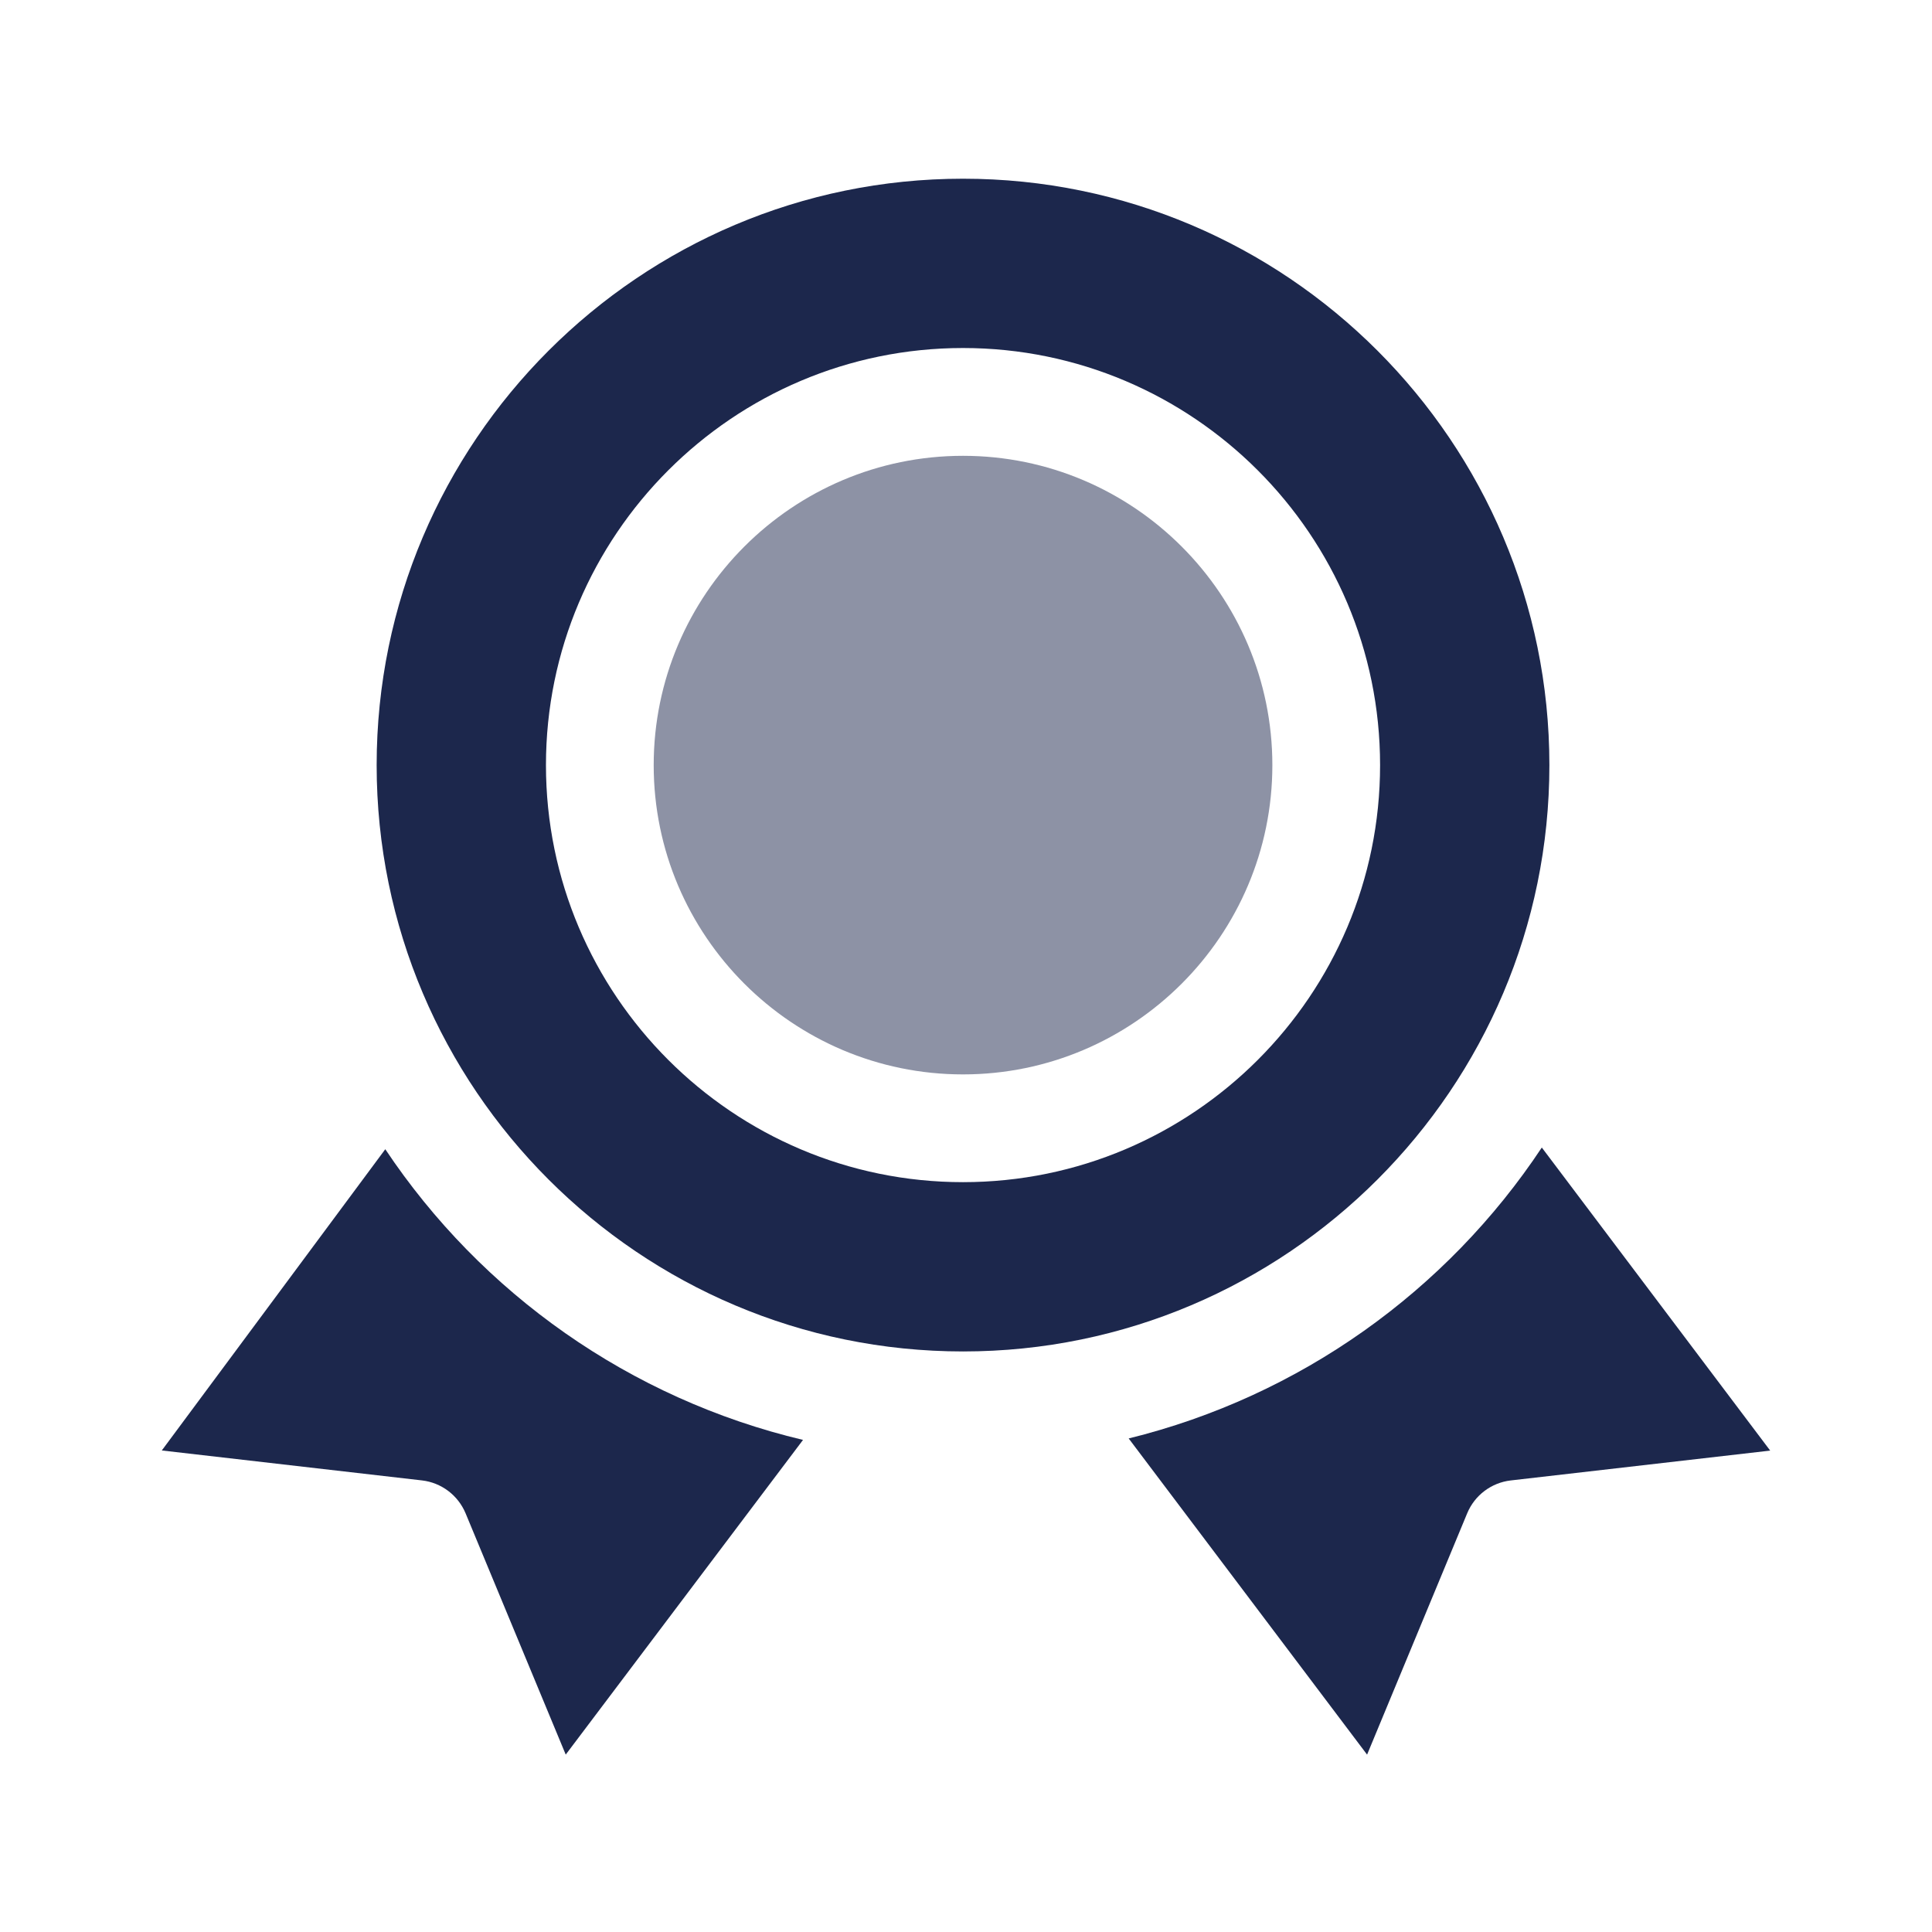
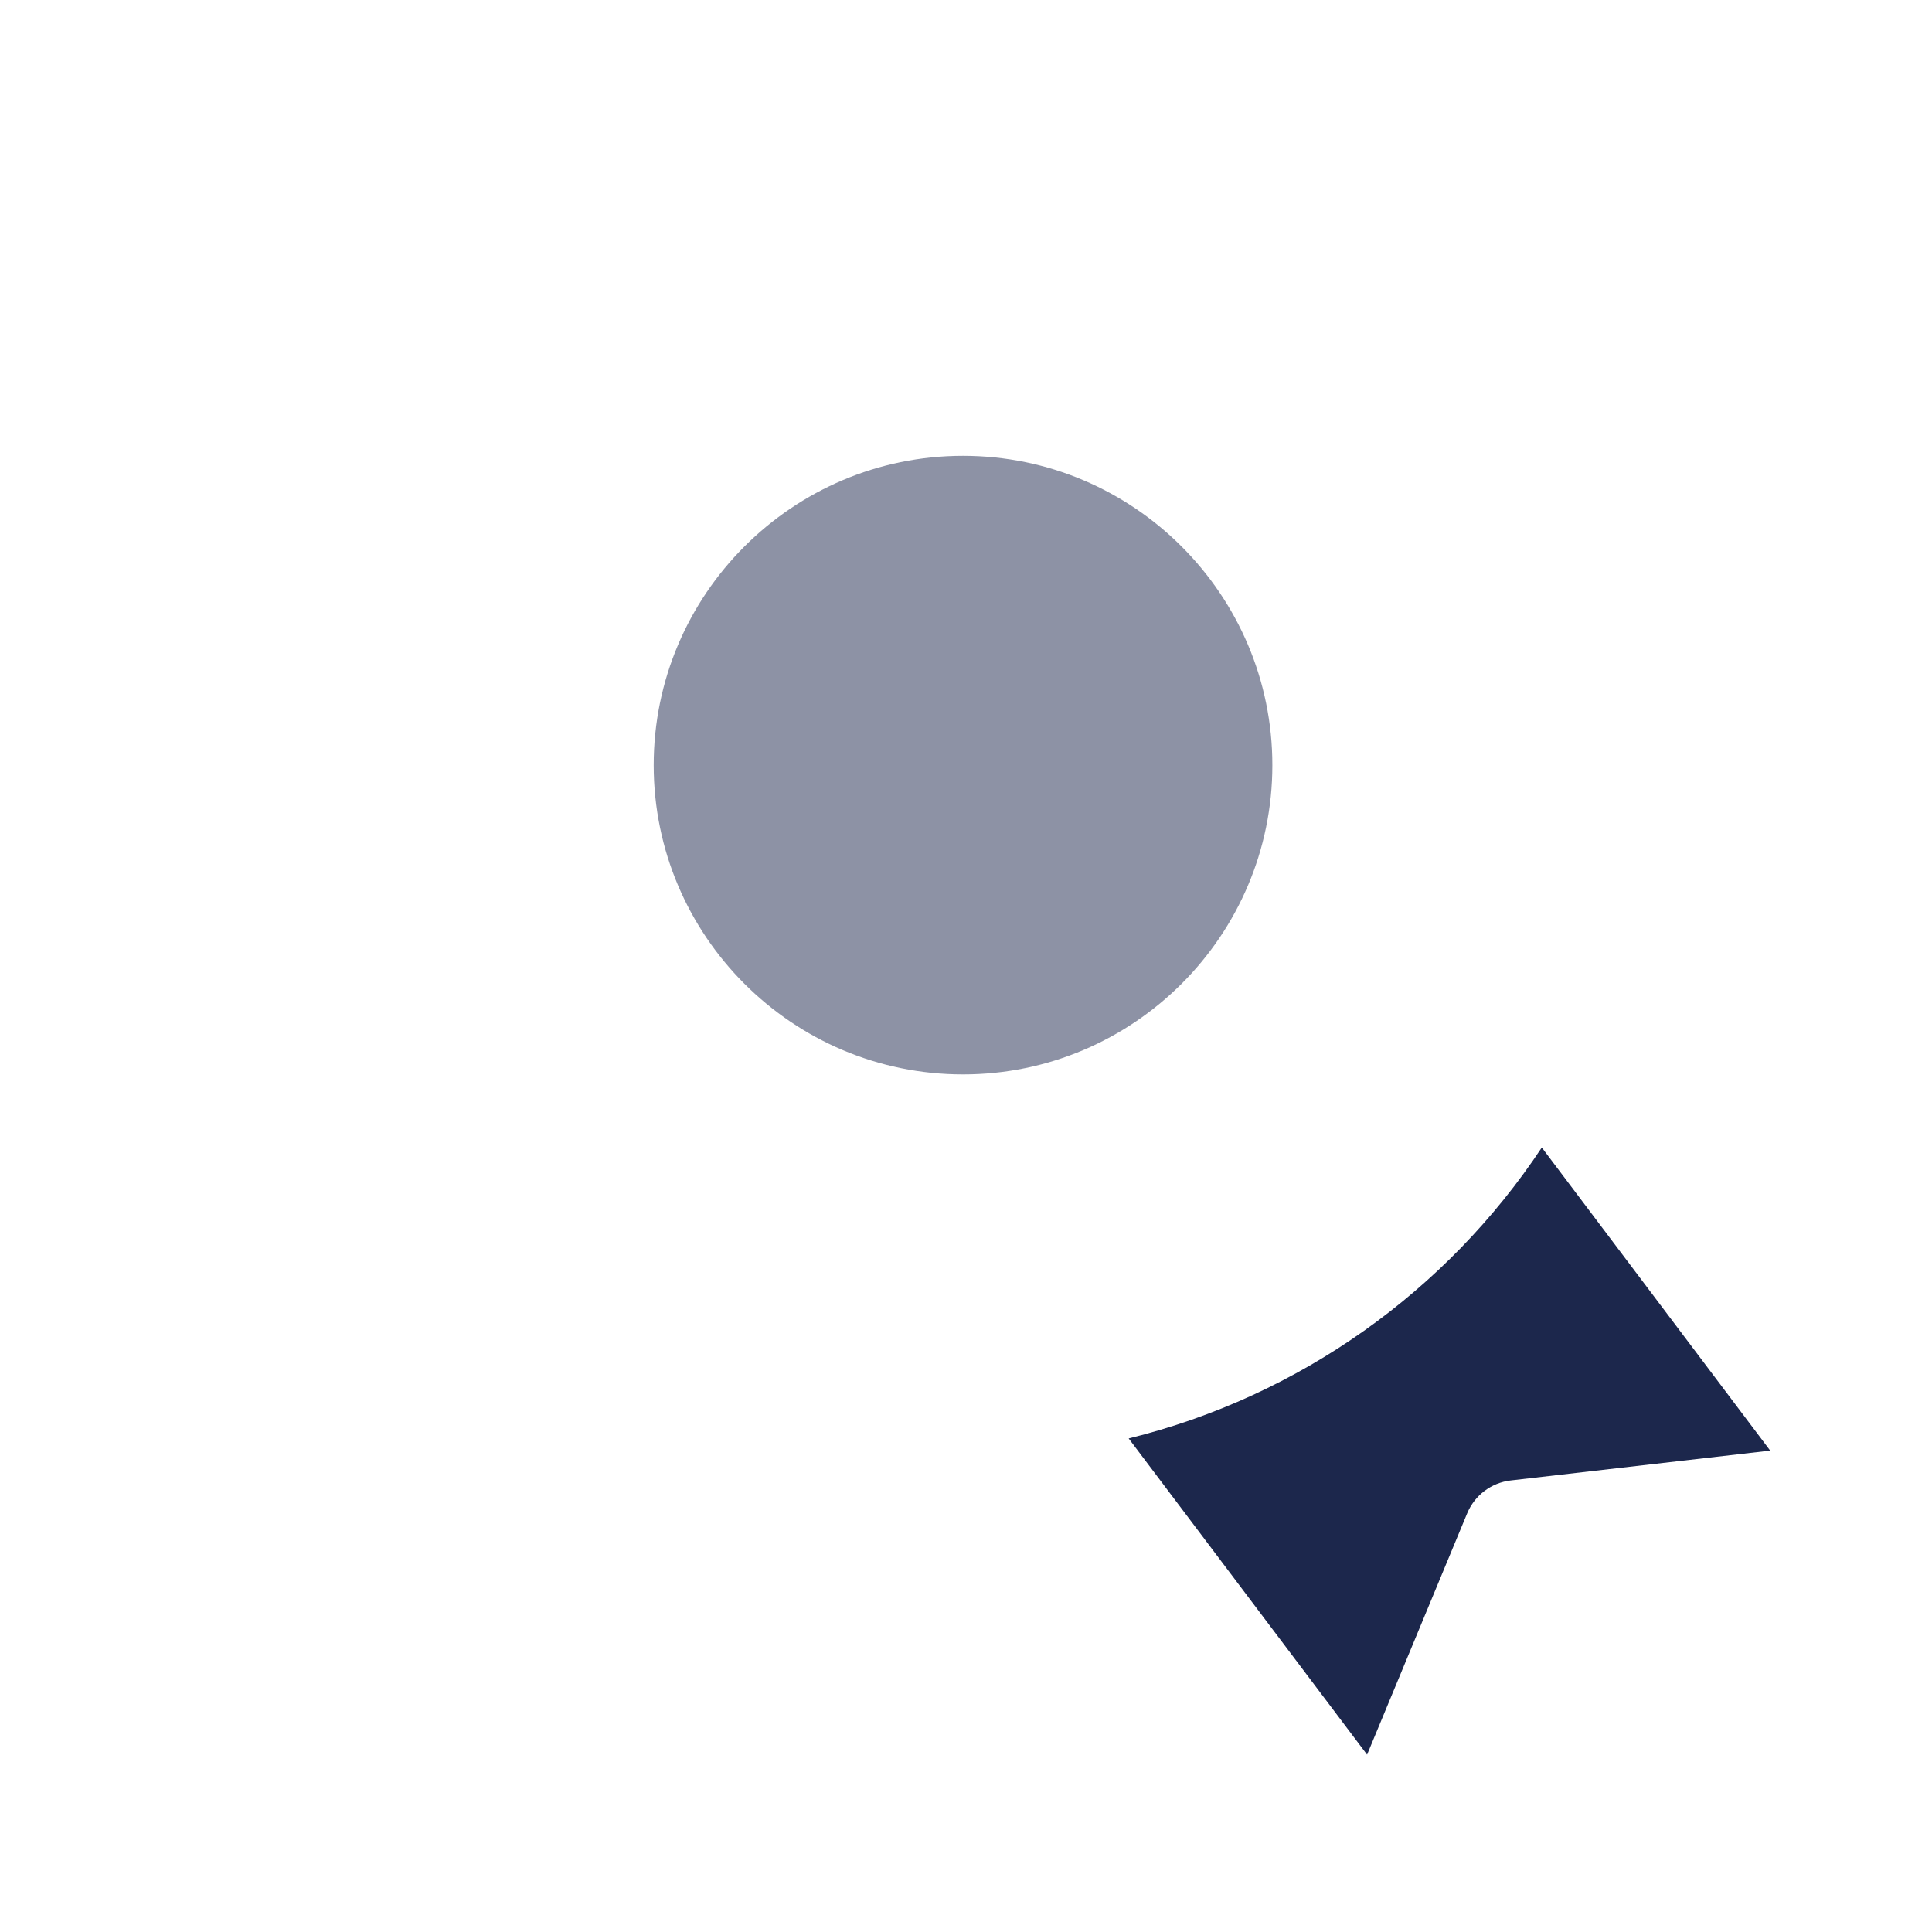
<svg xmlns="http://www.w3.org/2000/svg" width="128" height="128" viewBox="0 0 128 128" fill="none">
-   <path d="M25.526 76.139L10.72 96.097L27.956 98.081C29.241 98.229 30.347 99.064 30.847 100.262L37.481 116.247L53.202 95.398C41.721 92.672 31.887 85.674 25.526 76.139Z" fill="#1C274C" />
  <path d="M102.149 76.027C95.856 85.516 86.138 92.503 74.778 95.301L90.573 116.249L97.204 100.263C97.699 99.066 98.806 98.231 100.09 98.083L117.28 96.106L102.149 76.027Z" fill="#1C274C" />
  <path opacity="0.5" d="M63.802 30.199C52.5 30.199 43.309 39.393 43.309 50.694C43.309 61.991 52.5 71.182 63.802 71.182C75.101 71.182 84.297 61.991 84.297 50.694C84.297 39.393 75.101 30.199 63.802 30.199Z" fill="#1C274C" />
-   <path d="M102.651 50.692C102.651 29.269 85.225 11.84 63.804 11.84C42.381 11.84 24.954 29.269 24.954 50.692C24.954 72.11 42.381 89.537 63.804 89.537C85.225 89.538 102.651 72.111 102.651 50.692ZM63.801 78.321C48.563 78.321 36.171 65.928 36.171 50.692C36.171 35.455 48.564 23.057 63.801 23.057C79.042 23.057 91.434 35.456 91.434 50.692C91.435 65.928 79.042 78.321 63.801 78.321Z" fill="#1C274C" />
</svg>